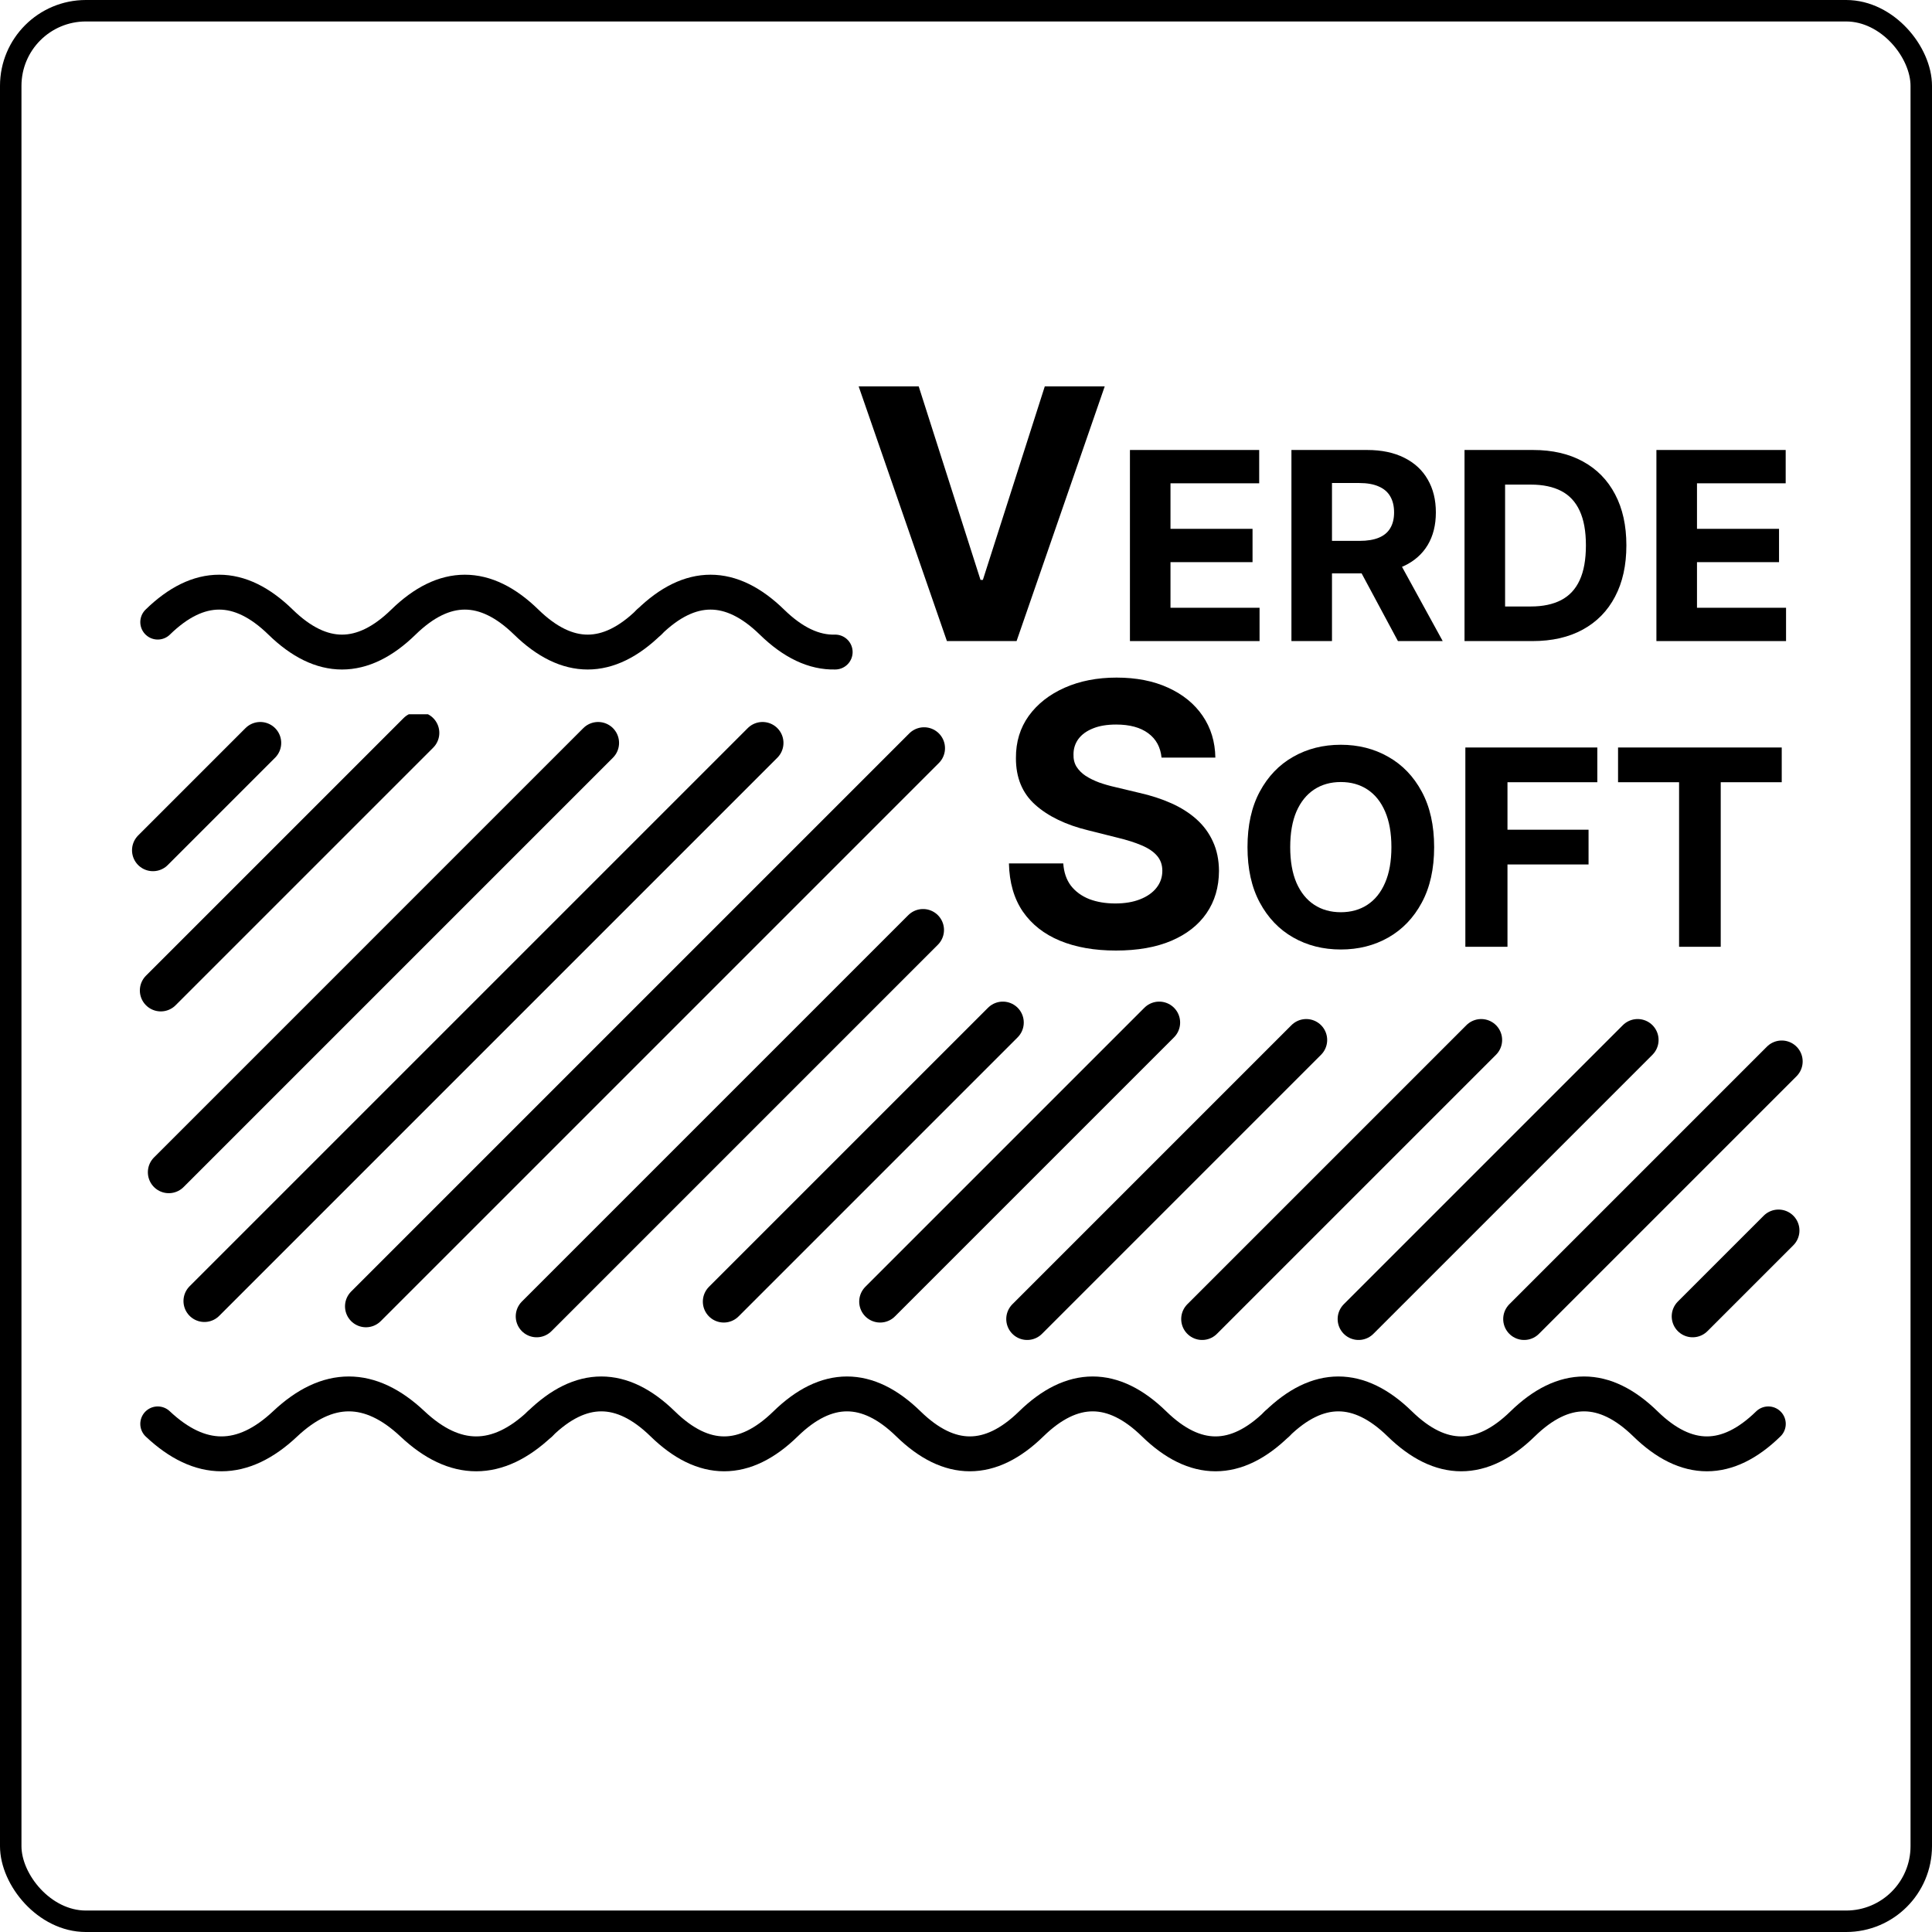
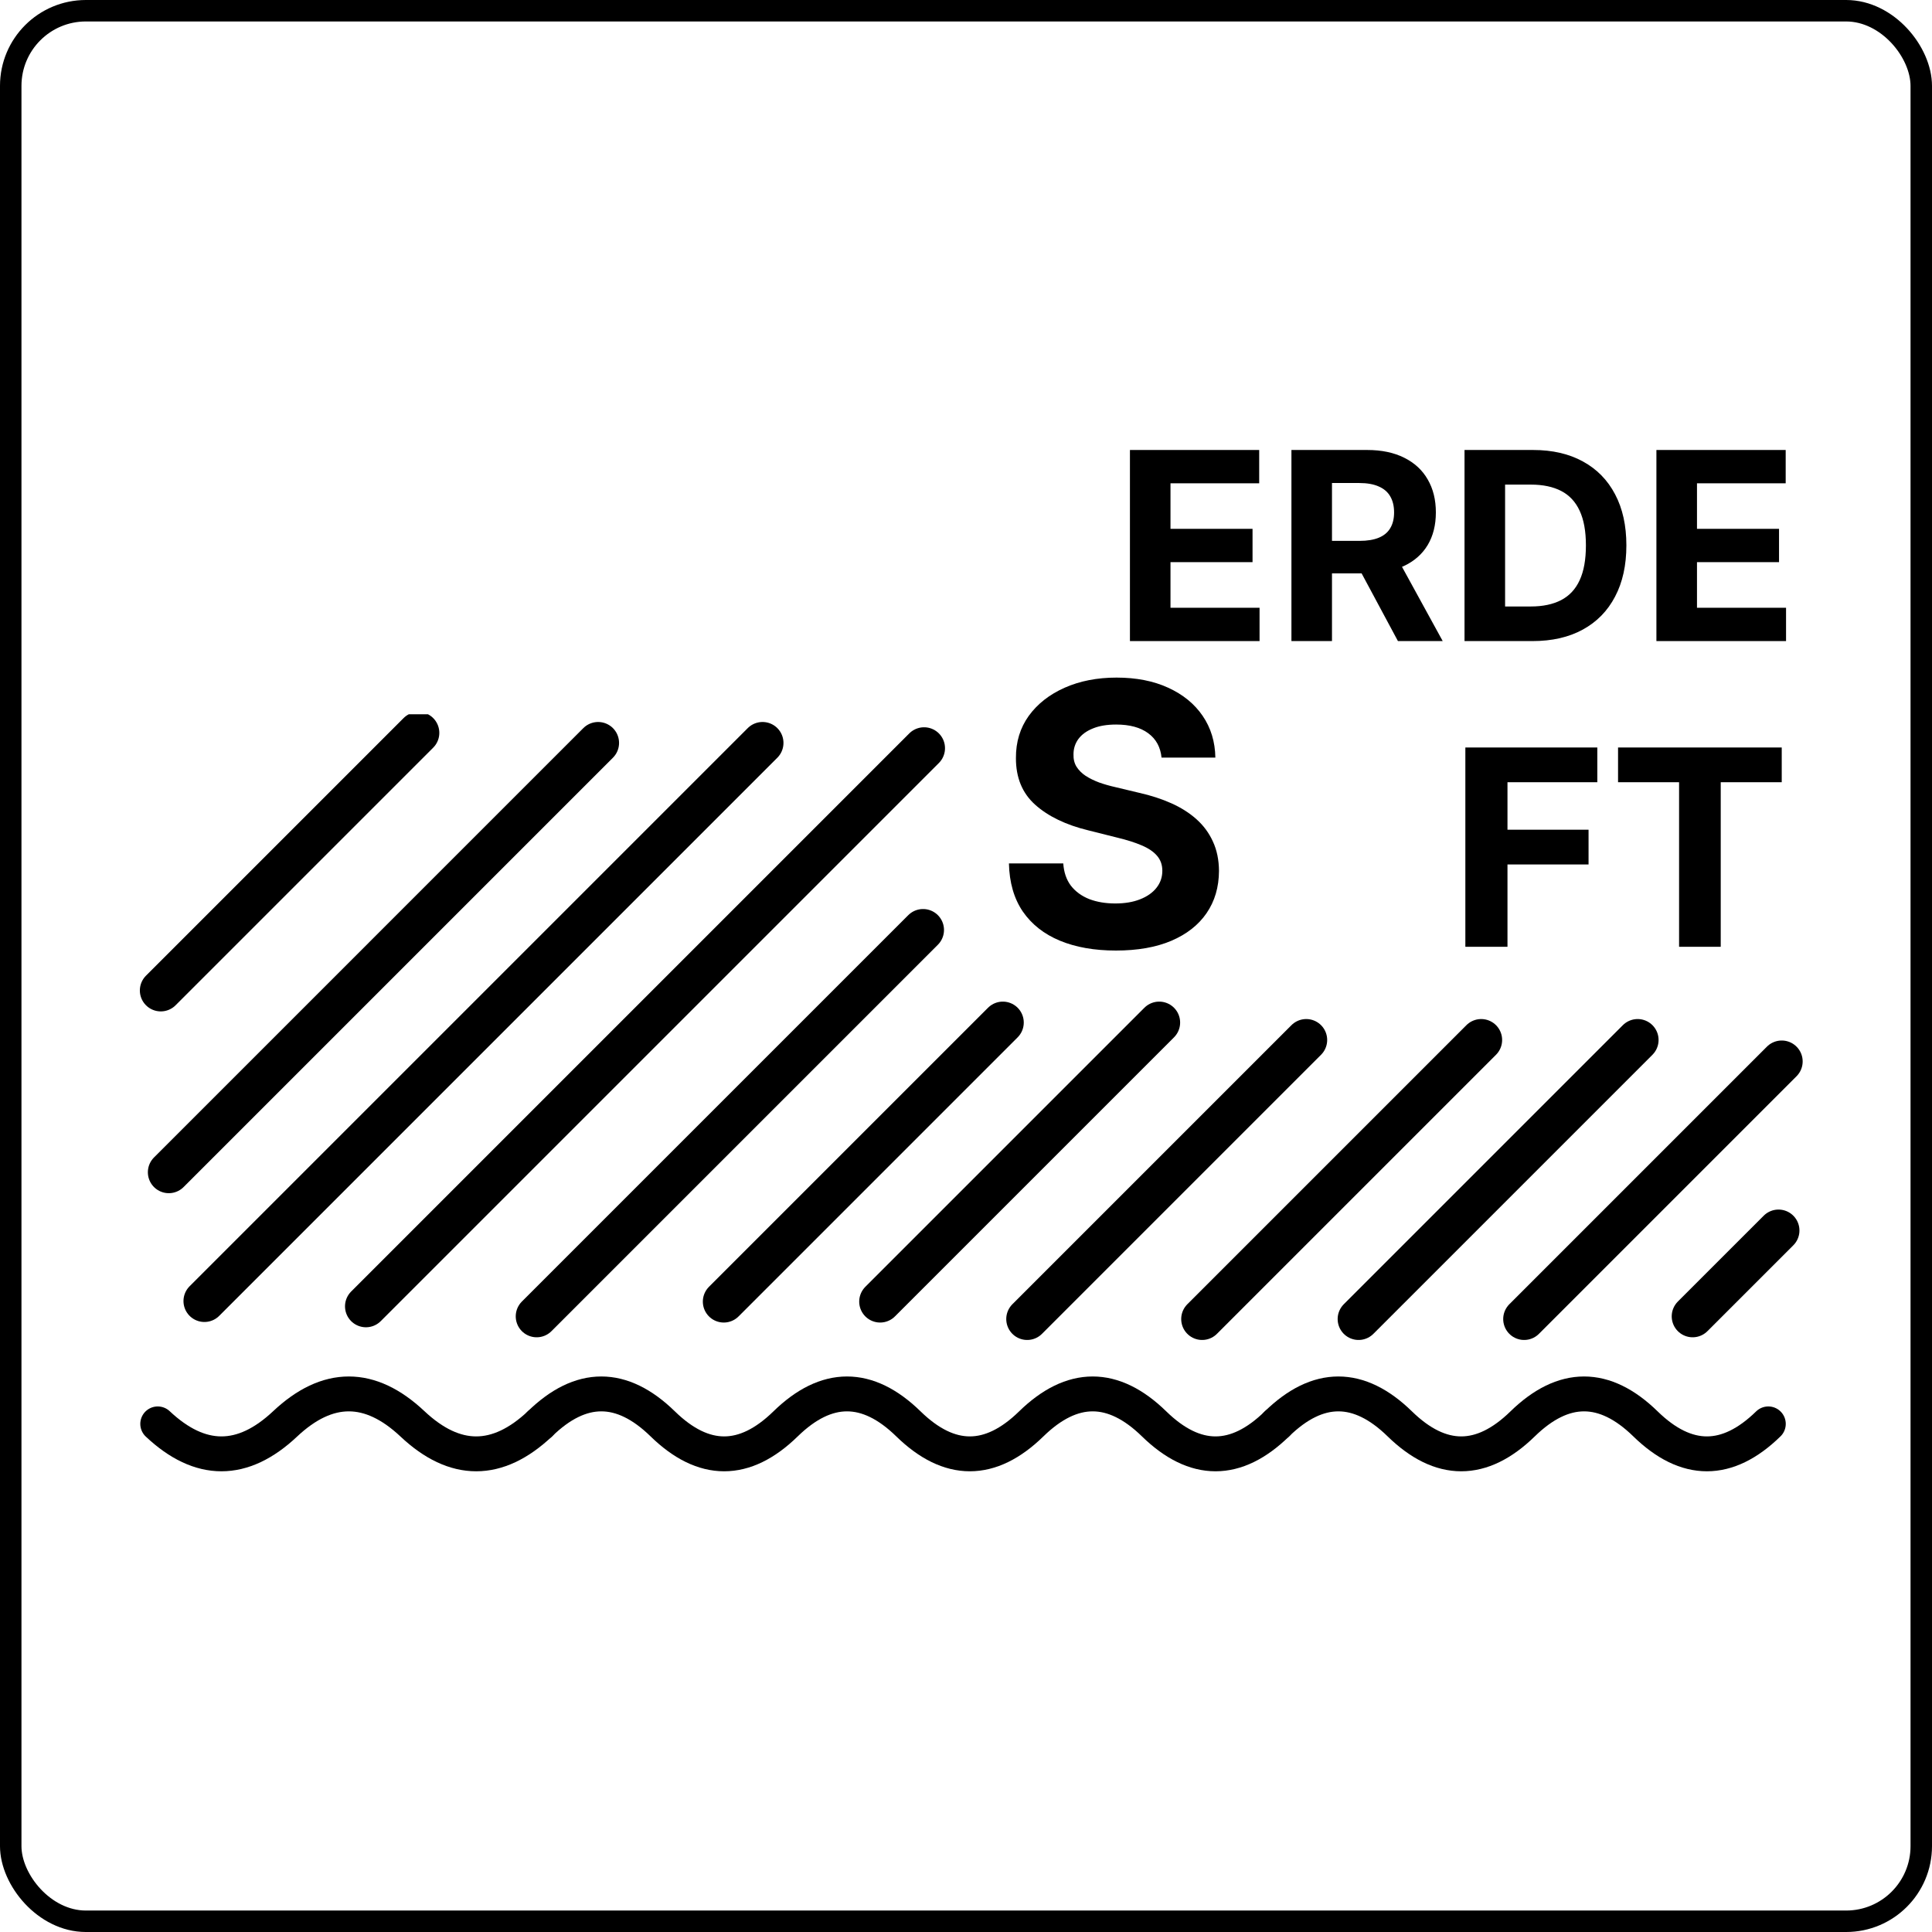
<svg xmlns="http://www.w3.org/2000/svg" width="90" height="90" viewBox="0 0 90 90" fill="none">
  <rect x="0.5" y="0.5" width="89" height="89" rx="3.5" stroke="black" />
  <path d="M59.485 66.33C57.578 68.191 55.67 68.191 53.763 66.33C51.855 64.469 49.948 64.469 48.04 66.33C46.133 68.191 44.225 68.191 42.318 66.33C40.41 64.469 38.503 64.469 36.595 66.33C34.688 68.191 32.78 68.191 30.873 66.33C28.965 64.469 27.058 64.469 25.151 66.33" stroke="black" stroke-width="1.625" stroke-linecap="round" />
  <path d="M82.375 66.33C80.468 68.191 78.56 68.191 76.653 66.33C74.745 64.469 72.838 64.469 70.93 66.33C69.023 68.191 67.115 68.191 65.208 66.33C63.3 64.469 61.393 64.469 59.485 66.33" stroke="black" stroke-width="1.625" stroke-linecap="round" />
  <path d="M25.151 66.33C23.172 68.191 21.194 68.191 19.216 66.33C17.238 64.469 15.26 64.469 13.282 66.33C11.304 68.191 9.326 68.191 7.348 66.33" stroke="black" stroke-width="1.625" stroke-linecap="round" />
-   <path d="M30.238 28.98C32.145 27.12 34.053 27.12 35.96 28.98C36.942 29.938 37.924 30.403 38.906 30.375" stroke="black" stroke-width="1.625" stroke-linecap="round" />
-   <path d="M7.348 28.98C9.255 27.12 11.163 27.12 13.07 28.98C14.978 30.841 16.885 30.841 18.793 28.98C20.7 27.12 22.608 27.12 24.515 28.98C26.423 30.841 28.33 30.841 30.238 28.98" stroke="black" stroke-width="1.625" stroke-linecap="round" />
  <g clip-path="url(#clip0_880_1279)">
    <path d="M27.863 34.608L7.863 54.608" stroke="black" stroke-width="1.95" stroke-linecap="round" />
    <path d="M35.522 34.608L9.522 60.608" stroke="black" stroke-width="1.95" stroke-linecap="round" />
    <path d="M19.49 34.14L7.49 46.14" stroke="black" stroke-width="1.95" stroke-linecap="round" />
    <path d="M43.047 34.854L17.047 60.854" stroke="black" stroke-width="1.95" stroke-linecap="round" />
    <path d="M43 43.321L25 61.321" stroke="black" stroke-width="1.95" stroke-linecap="round" />
    <path d="M46.716 47.634L33.716 60.634" stroke="black" stroke-width="1.95" stroke-linecap="round" />
    <path d="M54 47.634L41 60.634" stroke="black" stroke-width="1.95" stroke-linecap="round" />
    <path d="M60.85 48.446L47.85 61.446" stroke="black" stroke-width="1.95" stroke-linecap="round" />
    <path d="M69 48.446L56 61.446" stroke="black" stroke-width="1.95" stroke-linecap="round" />
    <path d="M76.288 48.446L63.288 61.446" stroke="black" stroke-width="1.95" stroke-linecap="round" />
    <path d="M83 49.446L71 61.446" stroke="black" stroke-width="1.95" stroke-linecap="round" />
    <path d="M82.85 57.321L78.85 61.321" stroke="black" stroke-width="1.95" stroke-linecap="round" />
-     <path d="M12.125 34.608L7.125 39.608" stroke="black" stroke-width="1.95" stroke-linecap="round" />
  </g>
  <path d="M54.109 35.292C54.061 34.805 53.854 34.426 53.487 34.156C53.121 33.886 52.623 33.752 51.995 33.752C51.568 33.752 51.208 33.812 50.914 33.933C50.62 34.05 50.395 34.213 50.238 34.422C50.085 34.632 50.008 34.869 50.008 35.135C50 35.356 50.046 35.55 50.147 35.715C50.252 35.88 50.395 36.023 50.576 36.144C50.757 36.26 50.966 36.363 51.204 36.452C51.442 36.536 51.695 36.609 51.965 36.669L53.077 36.935C53.616 37.056 54.111 37.217 54.562 37.418C55.013 37.619 55.404 37.867 55.734 38.161C56.064 38.455 56.32 38.801 56.501 39.2C56.687 39.599 56.781 40.056 56.785 40.571C56.781 41.328 56.588 41.984 56.205 42.54C55.827 43.092 55.279 43.521 54.562 43.827C53.85 44.129 52.99 44.28 51.983 44.28C50.984 44.28 50.115 44.127 49.374 43.821C48.637 43.515 48.061 43.062 47.646 42.462C47.236 41.858 47.02 41.111 47 40.221H49.531C49.559 40.636 49.678 40.982 49.887 41.26C50.101 41.533 50.385 41.741 50.739 41.882C51.097 42.019 51.502 42.087 51.953 42.087C52.396 42.087 52.781 42.023 53.107 41.894C53.437 41.765 53.693 41.586 53.874 41.356C54.055 41.127 54.146 40.863 54.146 40.565C54.146 40.287 54.063 40.054 53.898 39.864C53.737 39.675 53.499 39.514 53.185 39.381C52.875 39.248 52.495 39.127 52.044 39.019L50.697 38.681C49.654 38.427 48.83 38.03 48.226 37.49C47.622 36.951 47.322 36.224 47.326 35.31C47.322 34.561 47.522 33.907 47.924 33.347C48.331 32.787 48.889 32.35 49.597 32.036C50.306 31.722 51.111 31.565 52.013 31.565C52.931 31.565 53.733 31.722 54.417 32.036C55.106 32.35 55.642 32.787 56.024 33.347C56.407 33.907 56.604 34.555 56.616 35.292H54.109Z" fill="black" />
-   <path d="M66.808 39.463C66.808 40.475 66.616 41.336 66.232 42.047C65.851 42.757 65.331 43.299 64.672 43.674C64.017 44.046 63.279 44.231 62.46 44.231C61.635 44.231 60.895 44.044 60.239 43.669C59.583 43.295 59.065 42.752 58.684 42.042C58.303 41.332 58.113 40.472 58.113 39.463C58.113 38.45 58.303 37.589 58.684 36.879C59.065 36.169 59.583 35.628 60.239 35.256C60.895 34.881 61.635 34.694 62.46 34.694C63.279 34.694 64.017 34.881 64.672 35.256C65.331 35.628 65.851 36.169 66.232 36.879C66.616 37.589 66.808 38.45 66.808 39.463ZM64.817 39.463C64.817 38.807 64.719 38.254 64.523 37.803C64.329 37.353 64.056 37.012 63.702 36.779C63.349 36.546 62.935 36.43 62.46 36.43C61.986 36.43 61.572 36.546 61.218 36.779C60.865 37.012 60.59 37.353 60.393 37.803C60.2 38.254 60.103 38.807 60.103 39.463C60.103 40.118 60.2 40.672 60.393 41.122C60.59 41.572 60.865 41.914 61.218 42.146C61.572 42.379 61.986 42.495 62.46 42.495C62.935 42.495 63.349 42.379 63.702 42.146C64.056 41.914 64.329 41.572 64.523 41.122C64.719 40.672 64.817 40.118 64.817 39.463Z" fill="black" />
  <path d="M68.262 44.105V34.821H74.409V36.439H70.224V38.651H74.001V40.27H70.224V44.105H68.262Z" fill="black" />
  <path d="M75.375 36.439V34.821H83V36.439H80.158V44.105H78.218V36.439H75.375Z" fill="black" />
-   <path d="M42.797 18L45.676 27.014H45.786L48.67 18H51.462L47.356 29.864H44.111L40 18H42.797Z" fill="black" />
  <path d="M52.637 29.864V20.962H58.658V22.514H54.526V24.635H58.348V26.187H54.526V28.312H58.675V29.864H52.637Z" fill="black" />
  <path d="M60.16 29.864V20.962H63.686C64.36 20.962 64.936 21.083 65.413 21.323C65.893 21.561 66.258 21.898 66.509 22.336C66.762 22.771 66.888 23.282 66.888 23.87C66.888 24.461 66.76 24.97 66.504 25.396C66.248 25.819 65.877 26.144 65.392 26.37C64.909 26.596 64.324 26.709 63.638 26.709H61.277V25.196H63.332C63.693 25.196 63.992 25.147 64.231 25.048C64.469 24.95 64.647 24.802 64.763 24.605C64.882 24.408 64.942 24.163 64.942 23.87C64.942 23.575 64.882 23.326 64.763 23.123C64.647 22.92 64.468 22.766 64.227 22.662C63.988 22.555 63.687 22.501 63.323 22.501H62.049V29.864H60.16ZM64.986 25.813L67.207 29.864H65.121L62.948 25.813H64.986Z" fill="black" />
  <path d="M71.391 29.864H68.223V20.962H71.417C72.316 20.962 73.09 21.141 73.738 21.497C74.387 21.851 74.886 22.359 75.235 23.023C75.587 23.686 75.763 24.48 75.763 25.405C75.763 26.332 75.587 27.129 75.235 27.795C74.886 28.462 74.384 28.973 73.73 29.33C73.078 29.686 72.299 29.864 71.391 29.864ZM70.113 28.252H71.312C71.871 28.252 72.341 28.153 72.722 27.956C73.106 27.756 73.394 27.448 73.586 27.03C73.781 26.61 73.878 26.068 73.878 25.405C73.878 24.747 73.781 24.209 73.586 23.792C73.394 23.375 73.107 23.068 72.726 22.871C72.345 22.674 71.875 22.575 71.317 22.575H70.113V28.252Z" fill="black" />
  <path d="M77.162 29.864V20.962H83.184V22.514H79.052V24.635H82.874V26.187H79.052V28.312H83.201V29.864H77.162Z" fill="black" />
  <defs>
    <clipPath id="clip0_880_1279">
      <rect width="78" height="29.25" fill="white" transform="translate(6 33.273)" />
    </clipPath>
  </defs>
</svg>